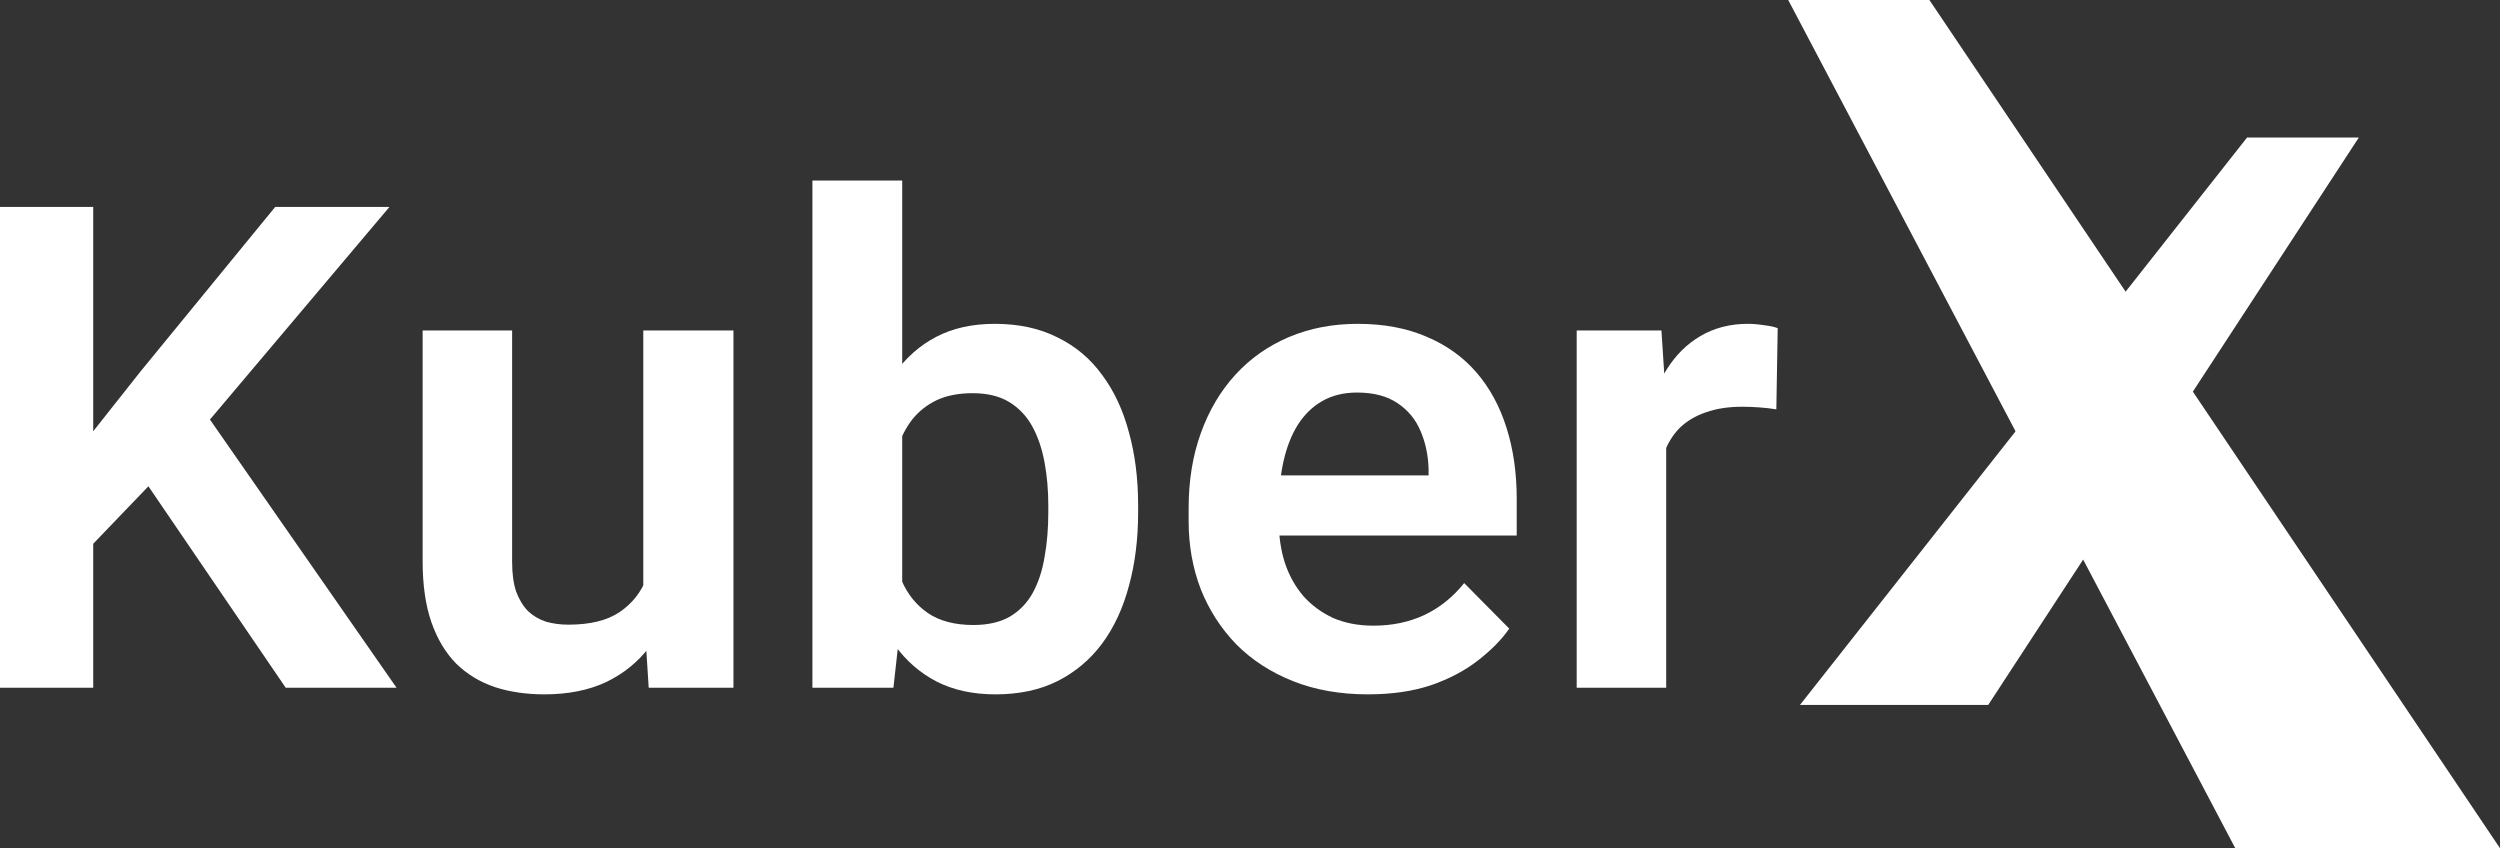
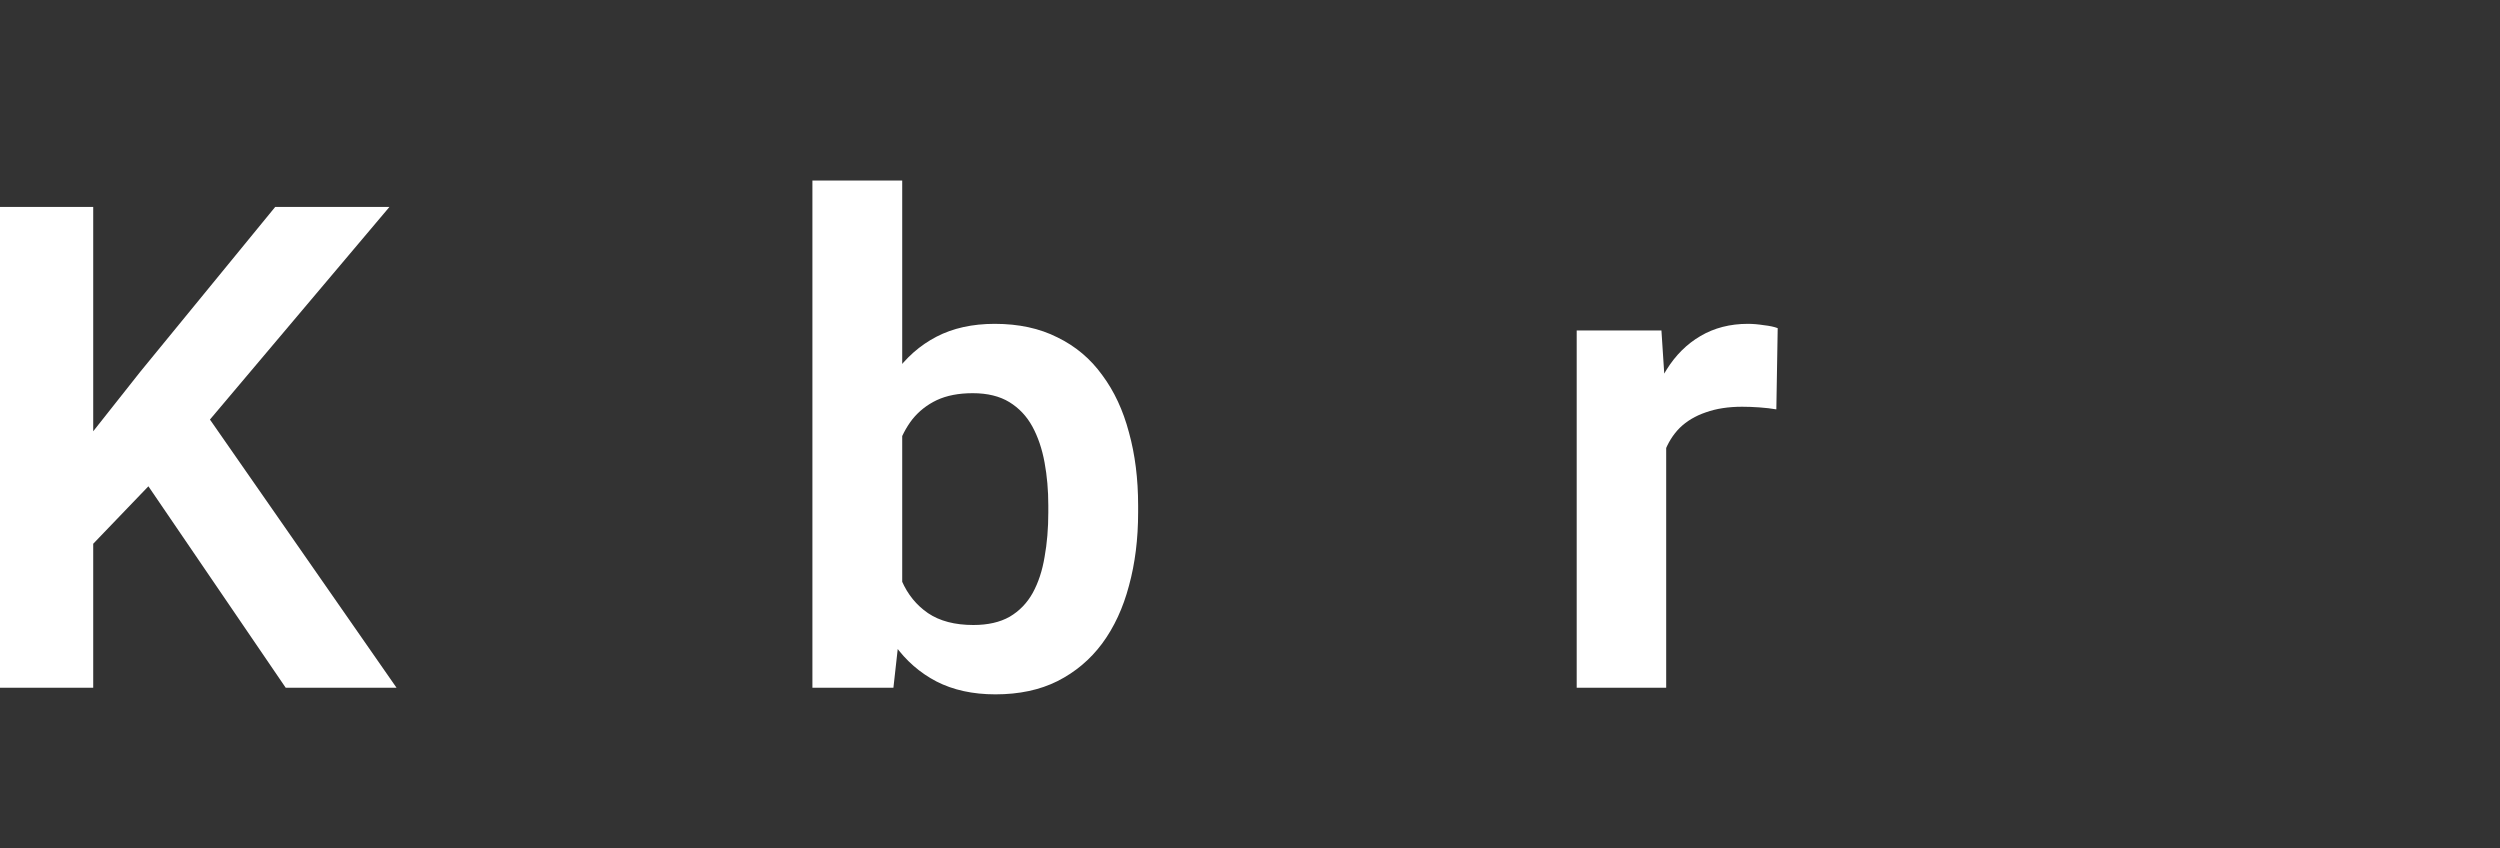
<svg xmlns="http://www.w3.org/2000/svg" width="112" height="38" viewBox="0 0 112 38" fill="none">
  <rect x="0" y="0" width="112" height="38" fill="#333333" stroke="none" />
  <path d="M74.645 18.074V30.811H70.636V14.804H74.432L74.645 18.074ZM79.641 14.701L79.58 18.34C79.357 18.301 79.104 18.271 78.82 18.251C78.547 18.232 78.289 18.222 78.046 18.222C77.429 18.222 76.887 18.306 76.421 18.473C75.956 18.631 75.566 18.863 75.252 19.169C74.949 19.474 74.716 19.849 74.554 20.293C74.392 20.727 74.301 21.22 74.281 21.772L73.415 21.669C73.415 20.653 73.521 19.711 73.734 18.843C73.946 17.975 74.255 17.216 74.66 16.565C75.065 15.914 75.571 15.411 76.178 15.056C76.796 14.691 77.505 14.508 78.304 14.508C78.527 14.508 78.765 14.528 79.018 14.568C79.281 14.597 79.489 14.642 79.641 14.701Z" fill="white" />
-   <path d="M61.283 31.107C60.038 31.107 58.919 30.91 57.927 30.515C56.935 30.121 56.09 29.573 55.392 28.873C54.703 28.163 54.172 27.34 53.797 26.403C53.433 25.456 53.251 24.44 53.251 23.355V22.763C53.251 21.531 53.433 20.411 53.797 19.405C54.162 18.389 54.678 17.517 55.346 16.787C56.014 16.057 56.814 15.495 57.745 15.1C58.676 14.706 59.704 14.508 60.828 14.508C61.992 14.508 63.019 14.701 63.91 15.085C64.801 15.46 65.545 15.993 66.142 16.683C66.739 17.374 67.19 18.202 67.493 19.169C67.797 20.125 67.949 21.185 67.949 22.349V23.991H55.073V21.299H64.001V21.003C63.981 20.382 63.859 19.814 63.637 19.302C63.414 18.779 63.07 18.365 62.604 18.059C62.138 17.743 61.536 17.586 60.797 17.586C60.2 17.586 59.679 17.714 59.233 17.97C58.798 18.217 58.434 18.572 58.14 19.035C57.856 19.489 57.644 20.032 57.502 20.663C57.361 21.294 57.29 21.994 57.29 22.763V23.355C57.29 24.026 57.381 24.647 57.563 25.219C57.755 25.791 58.034 26.289 58.398 26.713C58.773 27.128 59.218 27.453 59.734 27.69C60.261 27.916 60.858 28.03 61.526 28.03C62.366 28.03 63.125 27.872 63.804 27.556C64.492 27.231 65.089 26.753 65.595 26.122L67.615 28.163C67.271 28.656 66.805 29.13 66.218 29.583C65.641 30.037 64.942 30.407 64.123 30.693C63.303 30.969 62.356 31.107 61.283 31.107Z" fill="white" />
  <path d="M36.396 8.088H40.419V27.275L40.025 30.811H36.396V8.088ZM50.988 22.645V22.956C50.988 24.149 50.851 25.244 50.578 26.24C50.315 27.236 49.915 28.099 49.378 28.828C48.842 29.549 48.173 30.111 47.374 30.515C46.584 30.91 45.658 31.107 44.595 31.107C43.583 31.107 42.702 30.914 41.953 30.53C41.214 30.145 40.592 29.603 40.086 28.902C39.579 28.192 39.174 27.359 38.871 26.402C38.567 25.436 38.339 24.381 38.187 23.236V22.393C38.339 21.239 38.567 20.184 38.871 19.227C39.174 18.271 39.579 17.437 40.086 16.727C40.592 16.017 41.214 15.47 41.953 15.085C42.692 14.701 43.563 14.508 44.565 14.508C45.638 14.508 46.574 14.71 47.374 15.115C48.184 15.509 48.852 16.072 49.378 16.801C49.915 17.521 50.315 18.379 50.578 19.375C50.851 20.362 50.988 21.451 50.988 22.645ZM46.964 22.956V22.645C46.964 21.964 46.908 21.323 46.797 20.722C46.685 20.11 46.503 19.573 46.25 19.109C45.997 18.646 45.653 18.281 45.218 18.014C44.782 17.748 44.236 17.615 43.578 17.615C42.95 17.615 42.414 17.718 41.968 17.926C41.533 18.133 41.169 18.419 40.875 18.784C40.592 19.149 40.369 19.578 40.207 20.071C40.055 20.564 39.954 21.096 39.903 21.668V23.976C39.974 24.736 40.141 25.421 40.404 26.032C40.667 26.634 41.057 27.113 41.574 27.468C42.1 27.823 42.778 28 43.608 28C44.256 28 44.798 27.877 45.233 27.63C45.668 27.374 46.012 27.019 46.265 26.565C46.519 26.102 46.696 25.564 46.797 24.953C46.908 24.341 46.964 23.675 46.964 22.956Z" fill="white" />
-   <path d="M28.819 27.009V14.804H32.858V30.811H29.062L28.819 27.009ZM29.335 23.695L30.581 23.666C30.581 24.741 30.459 25.732 30.216 26.639C29.973 27.547 29.593 28.336 29.077 29.006C28.571 29.667 27.928 30.185 27.149 30.56C26.369 30.924 25.448 31.107 24.385 31.107C23.576 31.107 22.837 30.998 22.169 30.782C21.5 30.555 20.923 30.205 20.438 29.731C19.962 29.248 19.592 28.631 19.329 27.882C19.066 27.123 18.934 26.21 18.934 25.145V14.804H22.943V25.175C22.943 25.707 23.004 26.151 23.125 26.506C23.257 26.861 23.434 27.152 23.657 27.379C23.889 27.596 24.158 27.754 24.461 27.852C24.775 27.941 25.109 27.985 25.463 27.985C26.435 27.985 27.2 27.798 27.756 27.423C28.323 27.039 28.728 26.526 28.971 25.885C29.214 25.234 29.335 24.504 29.335 23.695Z" fill="white" />
  <path d="M4.176 9.271V30.811H0V9.271H4.176ZM17.447 9.271L8.579 19.775L3.508 25.056L2.764 21.106L6.286 16.653L12.329 9.271H17.447ZM12.8 30.811L5.922 20.721L8.913 18.088L17.765 30.811H12.8Z" fill="white" />
-   <path d="M86.437 0H80.112L100.141 38H112L86.437 0Z" fill="white" />
-   <path d="M105.675 6.162H100.668L80.639 31.581H89.072L105.675 6.162Z" fill="white" />
</svg>